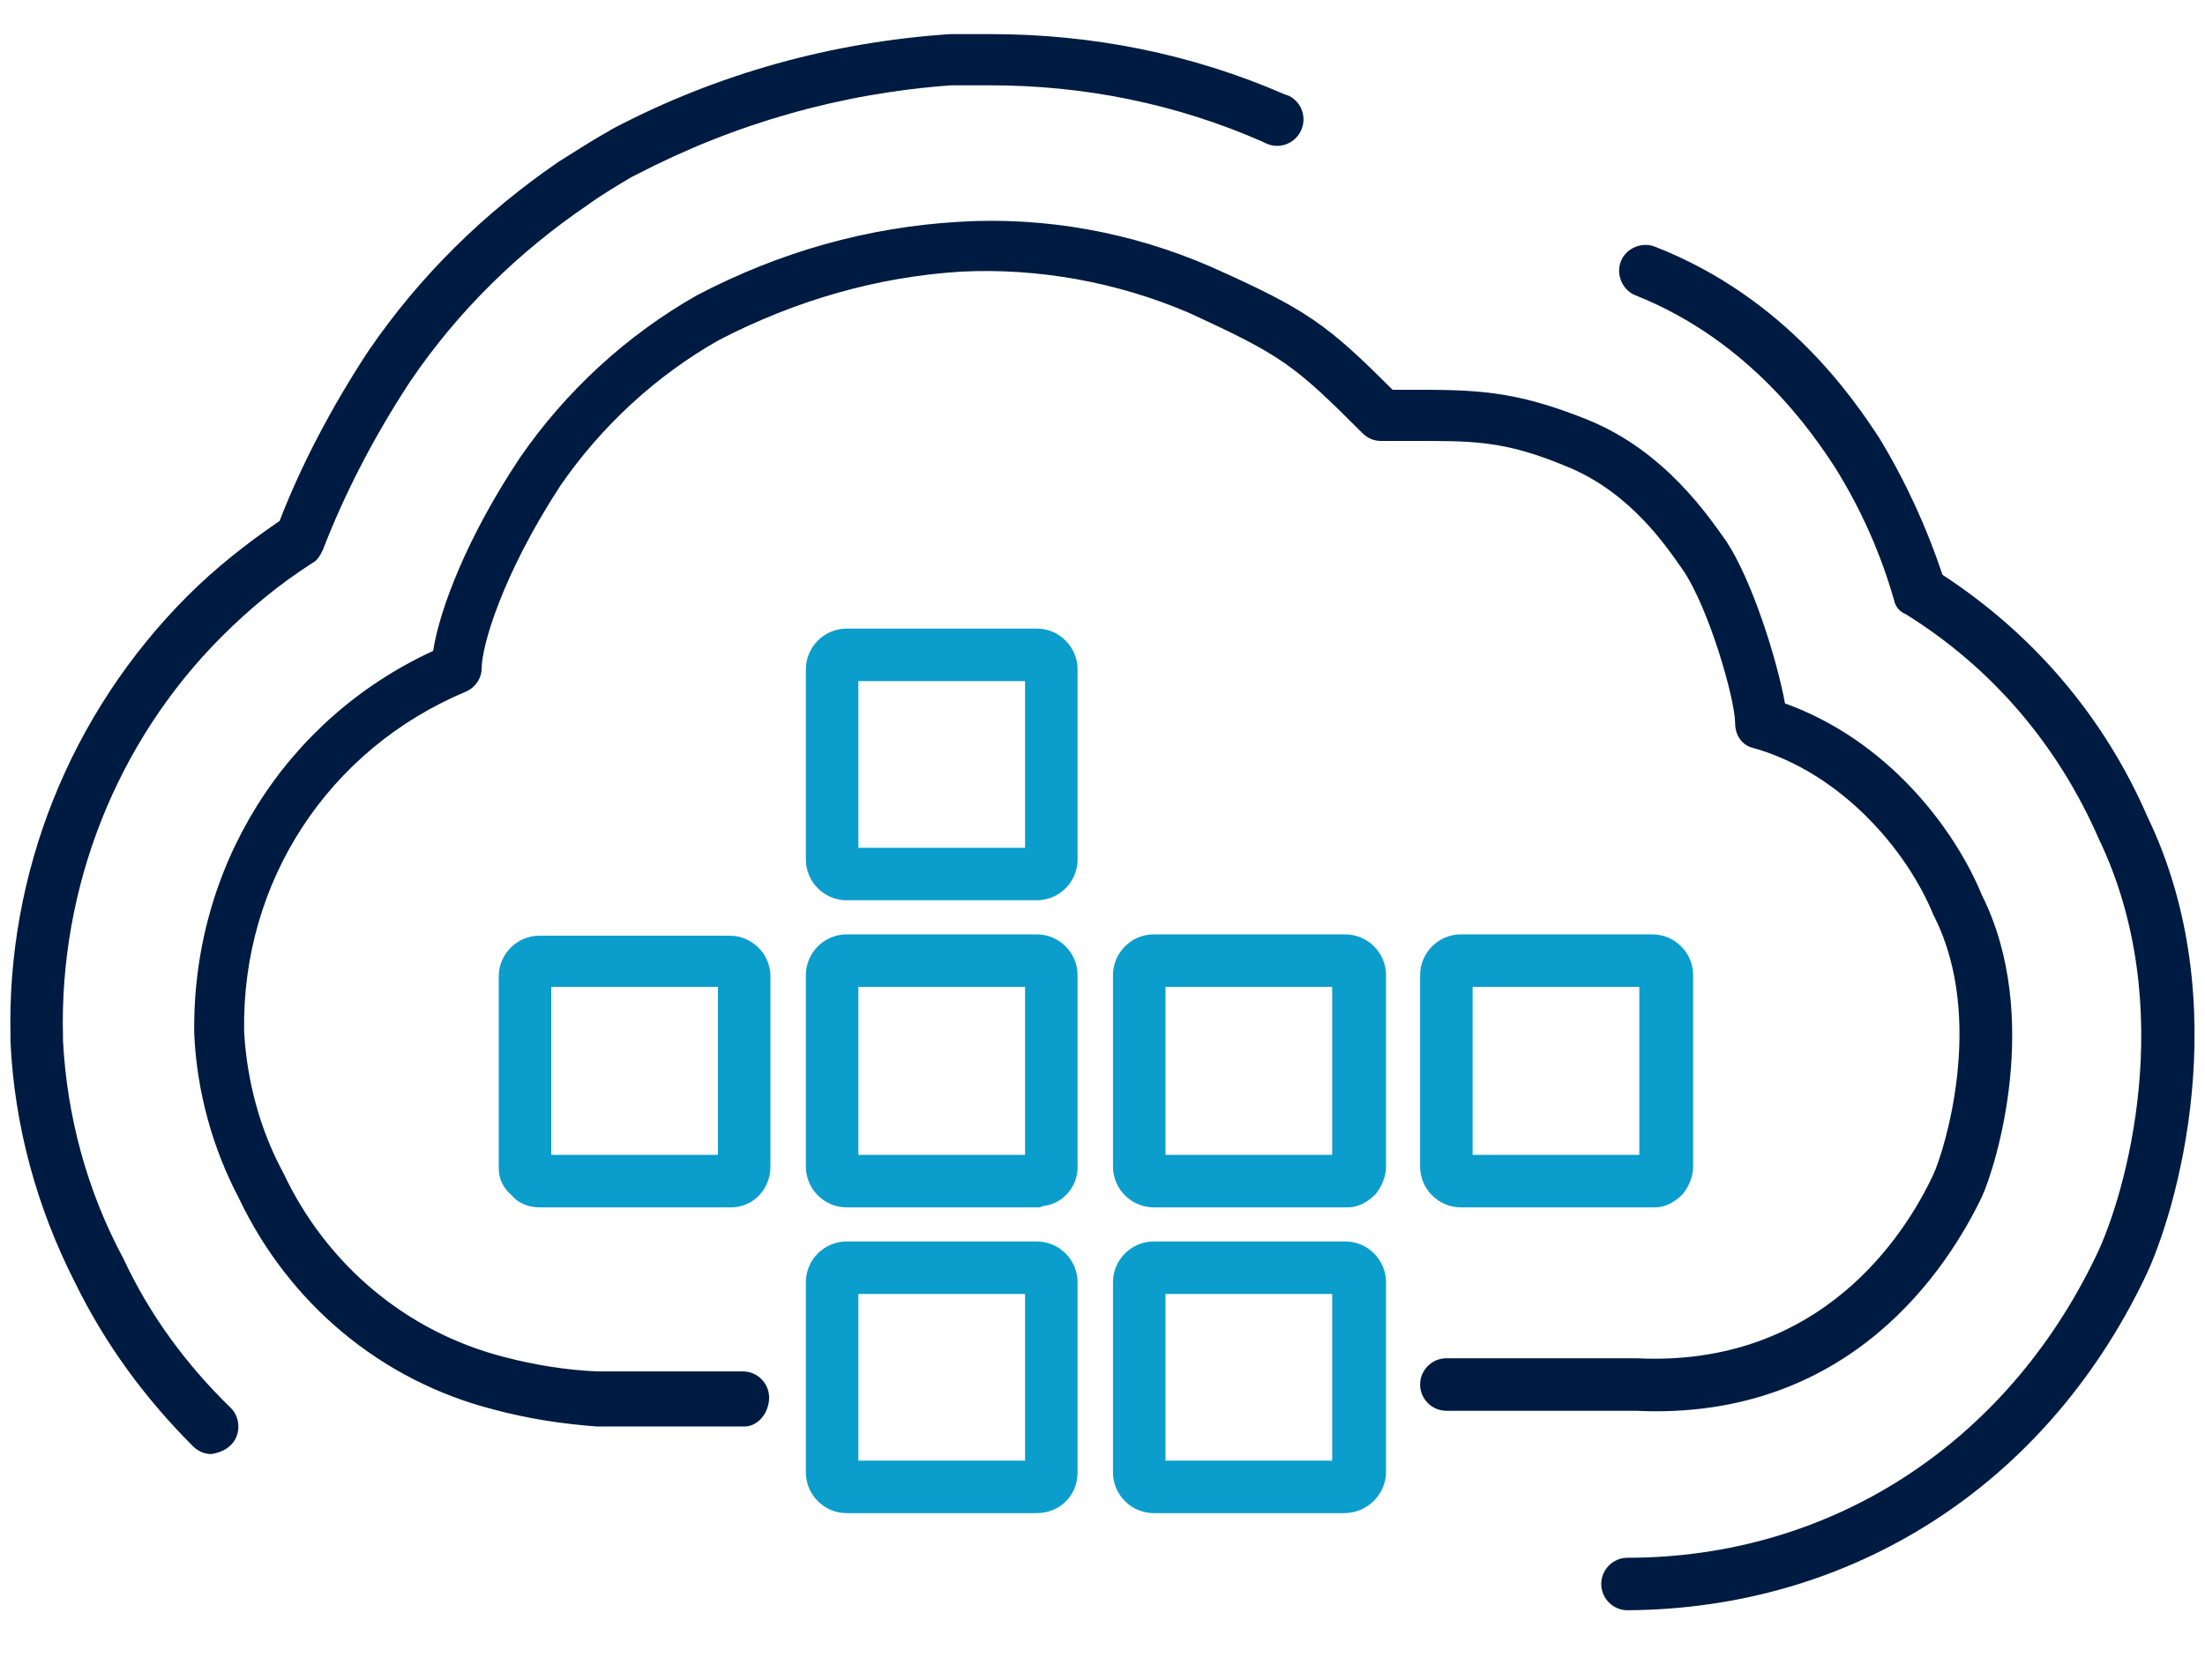
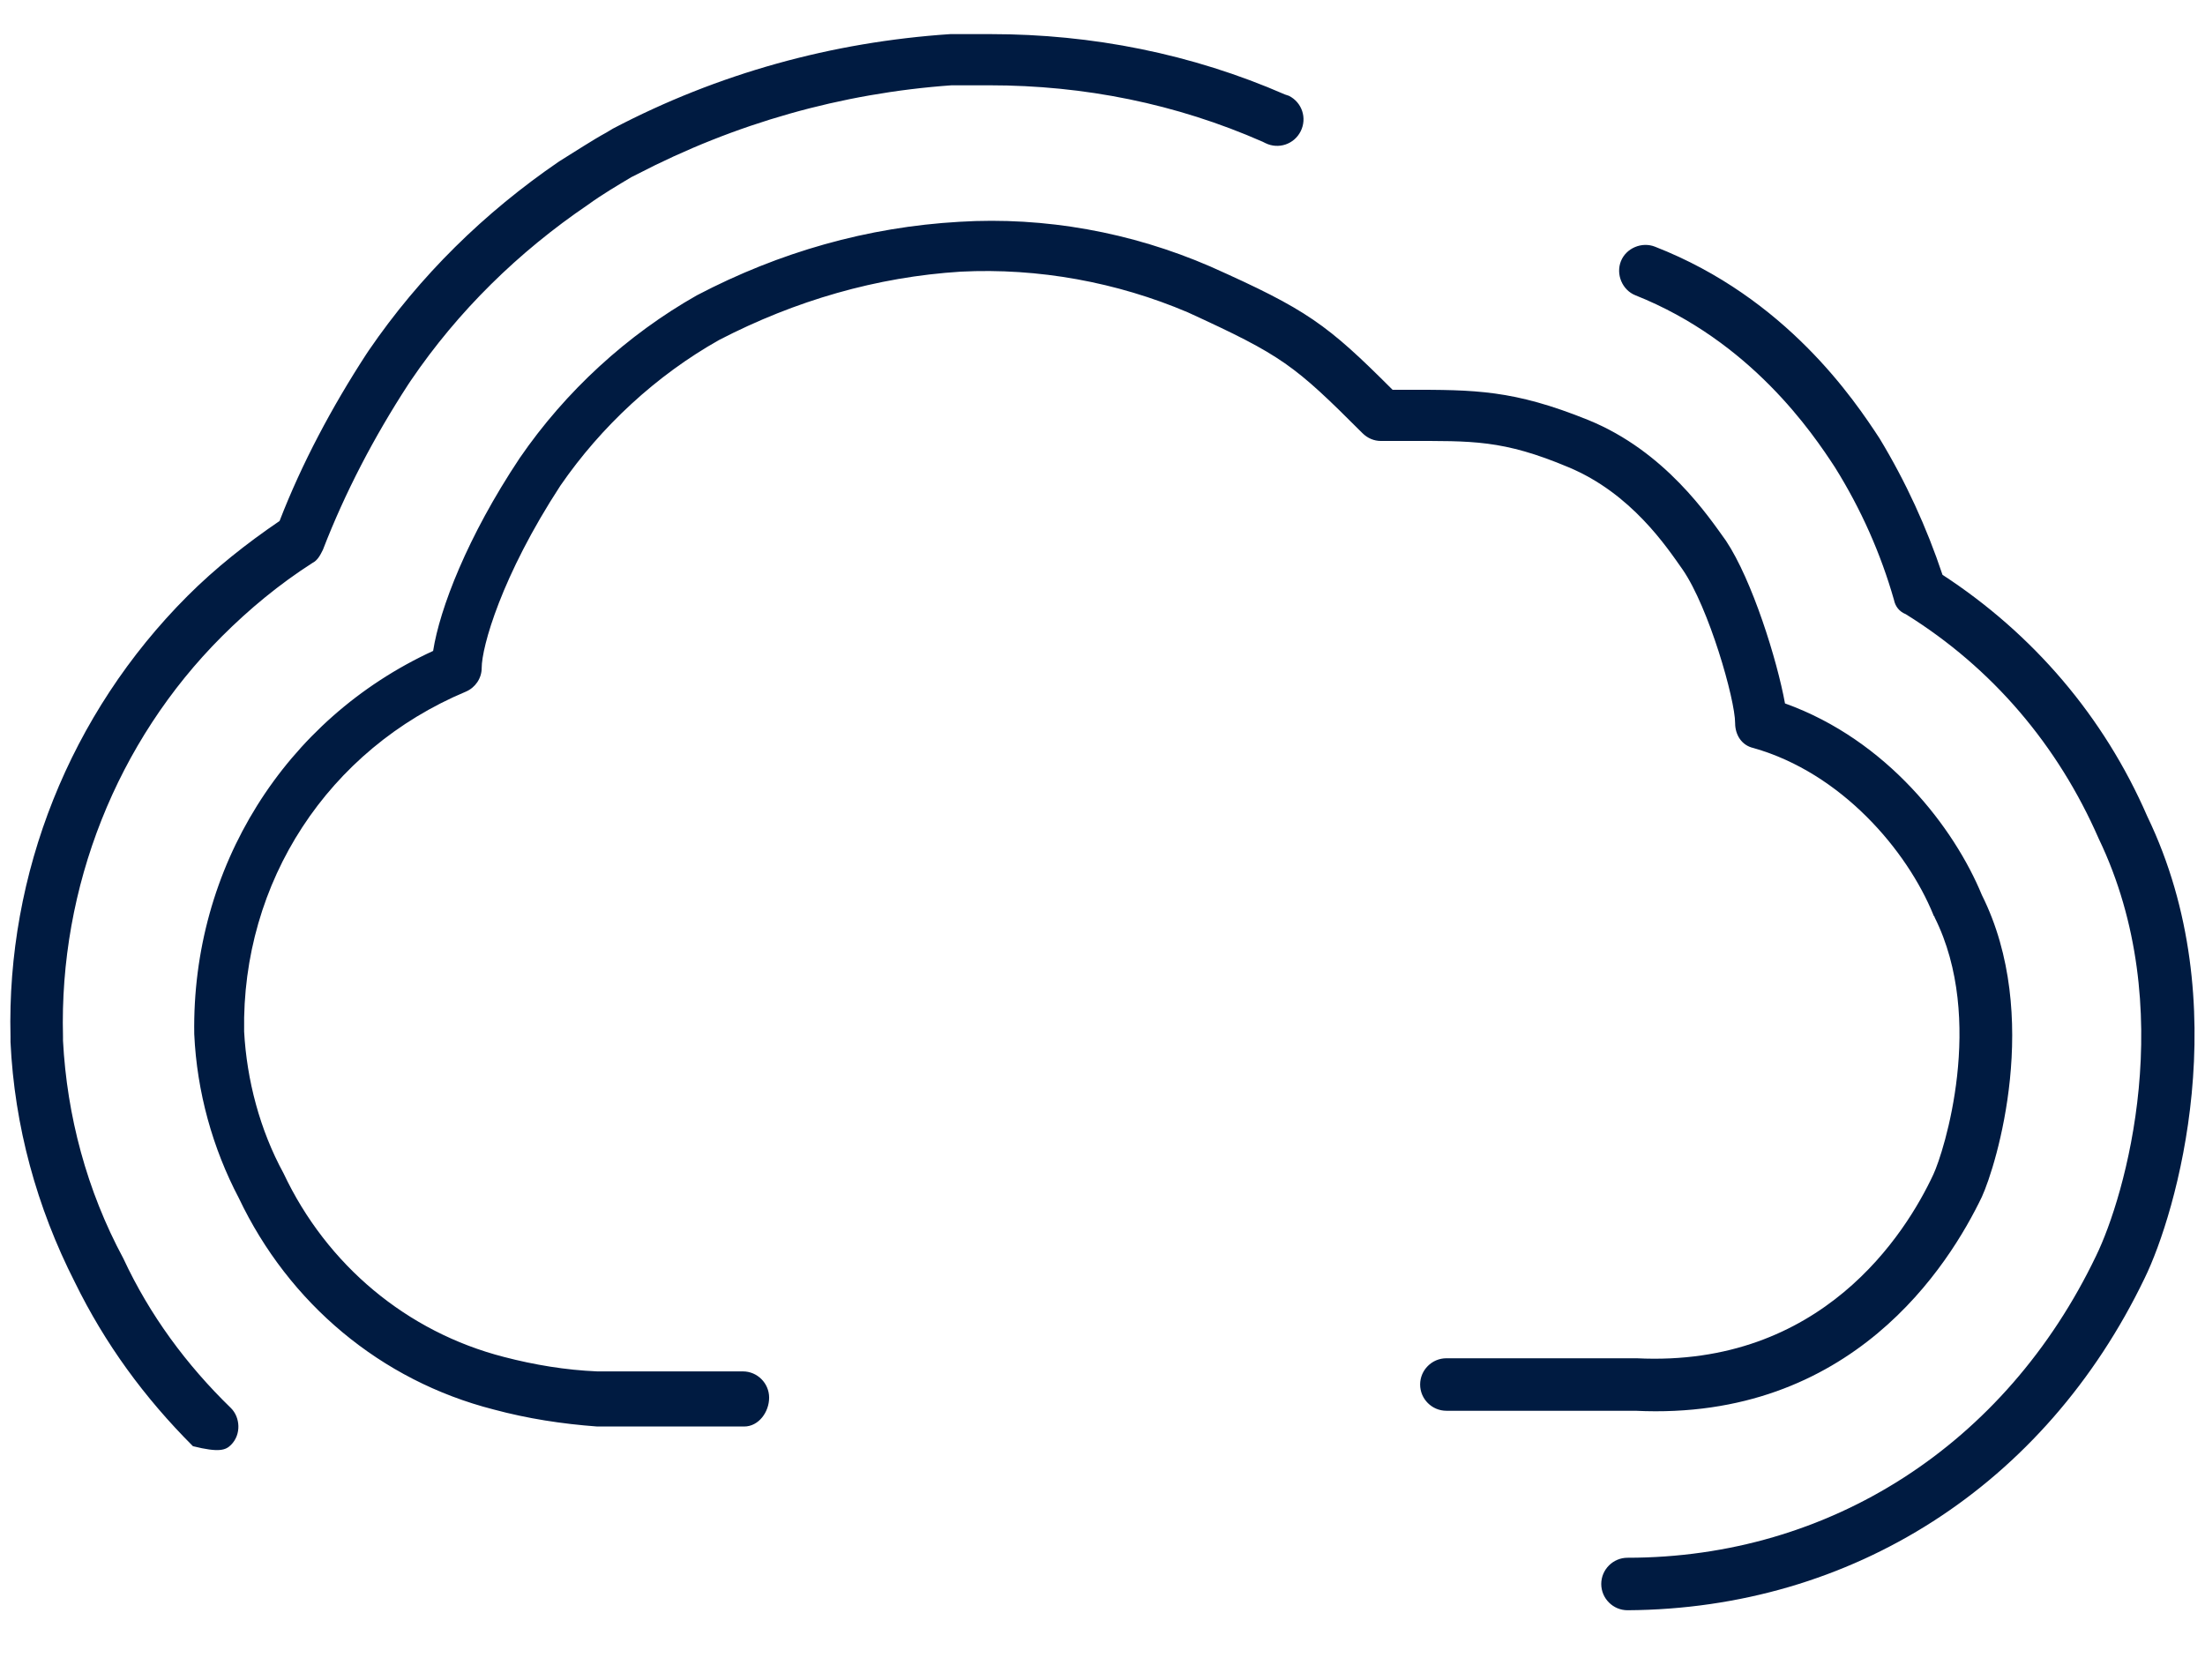
<svg xmlns="http://www.w3.org/2000/svg" version="1.1" id="ICON" x="0px" y="0px" viewBox="0 0 168 128" style="enable-background:new 0 0 168 128;" xml:space="preserve">
  <style type="text/css">
	.st0{fill:#0B9DCC;}
	.st1{fill:#001B41;}
</style>
-   <path class="st0" d="M79,68.6H64.5c-1.7,0-3.1-1.4-3.1-3.1V51c0-1.7,1.4-3.1,3.1-3.1H79c0,0,0,0,0,0c1.7,0,3.1,1.4,3.1,3.1v14.5  C82.1,67.2,80.7,68.6,79,68.6z M65.4,64.6h12.7V51.9H65.4V64.6z M79,51.9C79,51.9,79,51.9,79,51.9L79,51.9z M79.2,92H64.5  c-1.7,0-3.1-1.4-3.1-3.1V74.3c0-1.7,1.4-3.1,3.1-3.1H79c1.7,0,3.1,1.4,3.1,3.1v14.4c0.1,1.6-1,3-2.6,3.2L79.2,92z M65.4,75.2V88  h12.7V75.2H65.4z M41.1,92c-0.8,0-1.6-0.3-2.1-0.9C38.3,90.5,38,89.8,38,89l0,0l0-0.1l0-14.5c0-1.7,1.4-3.1,3.1-3.1h14.5  c1.7,0,3.1,1.4,3.1,3.1v14.5c0,1.7-1.3,3.1-3,3.1l-0.1,0H41.1C41.1,92,41.1,92,41.1,92z M54.7,88.9C54.7,88.9,54.7,88.9,54.7,88.9  L54.7,88.9z M41.1,88C41.1,88,41.1,88,41.1,88L41.1,88C41.1,88,41.1,88,41.1,88z M42,75.2V88h12.7l0-12.8H42z M102.4,92H87.9  c-1.7,0-3.1-1.4-3.1-3.1V74.3c0-1.7,1.4-3.1,3.1-3.1h14.6c1.7,0,3.1,1.4,3.1,3.1v14.6c0,0.7-0.3,1.5-0.8,2.1c-0.6,0.6-1.3,1-2.1,1  L102.4,92z M102.4,89.9V90V89.9z M101.5,88.9C101.5,88.9,101.5,88.9,101.5,88.9L101.5,88.9z M88.8,75.2V88h12.7l0-12.8H88.8z   M102.4,115.3H87.9c-1.7,0-3.1-1.4-3.1-3.1V97.7c0-1.7,1.4-3.1,3.1-3.1h14.6c1.7,0,3.1,1.4,3.1,3.1v14.6  C105.5,114,104.1,115.3,102.4,115.3z M88.8,98.6v12.7h12.7V98.6H88.8z M125.8,92h-14.5c-1.7,0-3.1-1.4-3.1-3.1V74.3  c0-1.7,1.4-3.1,3.1-3.1h14.6c1.7,0,3.1,1.4,3.1,3.1v14.6c0,0.7-0.3,1.5-0.8,2.1c-0.6,0.6-1.3,1-2.1,1L125.8,92z M125.8,89.9V90V89.9  z M124.9,88.9C124.9,88.9,124.9,88.9,124.9,88.9L124.9,88.9z M112.2,75.2V88h12.7l0-12.8H112.2z M79,115.3H64.5  c-1.7,0-3.1-1.4-3.1-3.1V97.7c0-1.7,1.4-3.1,3.1-3.1H79c1.7,0,3.1,1.4,3.1,3.1v14.5C82.1,114,80.7,115.3,79,115.3L79,115.3z   M65.4,98.6v12.7h12.7V98.6H65.4z" />
-   <path class="st1" d="M56.7,108.7H45.6c0,0-0.1,0-0.1,0c-2.7-0.2-5.3-0.6-7.9-1.3c-8.6-2.2-15.6-8.1-19.4-16.1  c-2-3.8-3.2-8.1-3.4-12.5c-0.2-12.7,6.9-24,18.2-29.2c0.5-3.2,2.6-8.7,6.6-14.7c3.5-5.1,8.2-9.4,13.5-12.4c6.3-3.3,13-5.2,20-5.6  c6.5-0.4,13.1,0.8,19.1,3.4c7.4,3.3,8.9,4.4,13.9,9.4c0.4,0,0.8,0,1.1,0c5.2,0,8.1,0,13.8,2.3c5.9,2.4,9.2,7.4,10.5,9.2  c2,3,3.9,9.1,4.5,12.4c7.8,2.8,12.9,9.5,15,14.6c4.6,9.2,1.1,20.6,0,23c-2.5,5.2-9.9,17.1-26.4,16.3h-14.4c-1.1,0-2-0.9-2-2  s0.9-2,2-2h14.4c0,0,0.1,0,0.1,0c14.1,0.7,20.5-9.5,22.6-14c0.8-1.7,4-11.8,0.1-19.6c0-0.1-0.1-0.1-0.1-0.2c-2-4.9-7-10.8-13.7-12.7  c-0.9-0.2-1.4-1-1.4-1.9c0-1.8-2-8.8-4-11.7c-1.2-1.7-3.9-5.8-8.7-7.8c-5-2.1-7.3-2-12.3-2c-0.6,0-1.3,0-2,0c-0.5,0-1-0.2-1.4-0.6  c-5.2-5.2-6.1-5.9-13.3-9.2c-5.4-2.3-11.4-3.4-17.3-3.1c-6.4,0.4-12.6,2.2-18.4,5.2c-4.8,2.7-9,6.6-12.1,11.1  c-4.5,6.9-6,12.3-6,13.9c0,0.8-0.5,1.5-1.2,1.8c-10.5,4.4-17.1,14.5-16.9,25.9c0.2,3.7,1.2,7.5,3,10.8c3.3,7,9.4,12.1,16.8,14  c2.3,0.6,4.7,1,7.1,1.1h11.1c1.1,0,2,0.9,2,2S57.8,108.7,56.7,108.7z M17.6,110.1c0.8-0.8,0.7-2.1,0-2.8c-3.4-3.3-6.2-7.1-8.2-11.4  C6.6,90.7,5.1,85,4.8,79.3l0-0.3C4.5,67.6,8.9,56.5,16.9,48.5c2.1-2.1,4.4-4,6.9-5.6c0.4-0.2,0.6-0.6,0.8-1  c1.7-4.4,3.9-8.6,6.5-12.6l0.2-0.3c3.6-5.3,8.2-9.8,13.5-13.4c1.1-0.8,2.3-1.5,3.3-2.1l0.4-0.2c7.5-3.9,15.6-6.2,24-6.8h0.1  c0.5,0,1,0,1.5,0c0.5,0,0.9,0,1.3,0c7.2,0,14.2,1.4,20.8,4.3l0.2,0.1c1,0.5,2.2,0.1,2.7-0.9c0.5-1,0.1-2.2-0.9-2.7l-0.3-0.1  c-7.1-3.1-14.7-4.6-22.4-4.6c-0.5,0-1,0-1.5,0c-0.4,0-0.9,0-1.3,0h-0.2c0,0-0.1,0-0.1,0c-9,0.6-17.7,3-25.7,7.2l-0.5,0.3  c-1.1,0.6-2.3,1.4-3.6,2.2c-5.7,3.9-10.6,8.7-14.5,14.4l-0.2,0.3c-2.6,4-4.9,8.3-6.6,12.7c-2.5,1.7-4.9,3.6-7,5.7  C5.3,54.4,0.5,66.6,0.8,79l0,0.4c0.3,6.4,2,12.6,4.9,18.3c2.3,4.7,5.3,8.8,9,12.5c0.4,0.4,0.9,0.6,1.4,0.6  C16.7,110.7,17.2,110.5,17.6,110.1z M163.4,97.4c2.4-4.9,7.1-20.9,0.2-35.2c-3.3-7.6-8.7-13.9-15.6-18.4c-1.2-3.6-2.8-7.1-4.8-10.4  c-1.9-2.9-7.1-10.7-17.1-14.6c-1-0.4-2.2,0.1-2.6,1.1c-0.4,1,0.1,2.2,1.1,2.6c8.8,3.5,13.5,10.5,15.2,13.1c2,3.2,3.5,6.6,4.5,10.1  c0.1,0.5,0.4,0.9,0.9,1.1c6.6,4.1,11.6,10,14.7,17.1c6.2,12.9,2,27.3-0.2,31.8c-6.9,14.4-20.3,23-35.7,23c-1.1,0-2,0.9-2,2  s0.9,2,2,2C141.1,122.6,155.8,113.2,163.4,97.4z" />
+   <path class="st1" d="M56.7,108.7H45.6c0,0-0.1,0-0.1,0c-2.7-0.2-5.3-0.6-7.9-1.3c-8.6-2.2-15.6-8.1-19.4-16.1  c-2-3.8-3.2-8.1-3.4-12.5c-0.2-12.7,6.9-24,18.2-29.2c0.5-3.2,2.6-8.7,6.6-14.7c3.5-5.1,8.2-9.4,13.5-12.4c6.3-3.3,13-5.2,20-5.6  c6.5-0.4,13.1,0.8,19.1,3.4c7.4,3.3,8.9,4.4,13.9,9.4c0.4,0,0.8,0,1.1,0c5.2,0,8.1,0,13.8,2.3c5.9,2.4,9.2,7.4,10.5,9.2  c2,3,3.9,9.1,4.5,12.4c7.8,2.8,12.9,9.5,15,14.6c4.6,9.2,1.1,20.6,0,23c-2.5,5.2-9.9,17.1-26.4,16.3h-14.4c-1.1,0-2-0.9-2-2  s0.9-2,2-2h14.4c0,0,0.1,0,0.1,0c14.1,0.7,20.5-9.5,22.6-14c0.8-1.7,4-11.8,0.1-19.6c0-0.1-0.1-0.1-0.1-0.2c-2-4.9-7-10.8-13.7-12.7  c-0.9-0.2-1.4-1-1.4-1.9c0-1.8-2-8.8-4-11.7c-1.2-1.7-3.9-5.8-8.7-7.8c-5-2.1-7.3-2-12.3-2c-0.6,0-1.3,0-2,0c-0.5,0-1-0.2-1.4-0.6  c-5.2-5.2-6.1-5.9-13.3-9.2c-5.4-2.3-11.4-3.4-17.3-3.1c-6.4,0.4-12.6,2.2-18.4,5.2c-4.8,2.7-9,6.6-12.1,11.1  c-4.5,6.9-6,12.3-6,13.9c0,0.8-0.5,1.5-1.2,1.8c-10.5,4.4-17.1,14.5-16.9,25.9c0.2,3.7,1.2,7.5,3,10.8c3.3,7,9.4,12.1,16.8,14  c2.3,0.6,4.7,1,7.1,1.1h11.1c1.1,0,2,0.9,2,2S57.8,108.7,56.7,108.7z M17.6,110.1c0.8-0.8,0.7-2.1,0-2.8c-3.4-3.3-6.2-7.1-8.2-11.4  C6.6,90.7,5.1,85,4.8,79.3l0-0.3C4.5,67.6,8.9,56.5,16.9,48.5c2.1-2.1,4.4-4,6.9-5.6c0.4-0.2,0.6-0.6,0.8-1  c1.7-4.4,3.9-8.6,6.5-12.6l0.2-0.3c3.6-5.3,8.2-9.8,13.5-13.4c1.1-0.8,2.3-1.5,3.3-2.1l0.4-0.2c7.5-3.9,15.6-6.2,24-6.8h0.1  c0.5,0,1,0,1.5,0c0.5,0,0.9,0,1.3,0c7.2,0,14.2,1.4,20.8,4.3l0.2,0.1c1,0.5,2.2,0.1,2.7-0.9c0.5-1,0.1-2.2-0.9-2.7l-0.3-0.1  c-7.1-3.1-14.7-4.6-22.4-4.6c-0.5,0-1,0-1.5,0c-0.4,0-0.9,0-1.3,0h-0.2c0,0-0.1,0-0.1,0c-9,0.6-17.7,3-25.7,7.2l-0.5,0.3  c-1.1,0.6-2.3,1.4-3.6,2.2c-5.7,3.9-10.6,8.7-14.5,14.4l-0.2,0.3c-2.6,4-4.9,8.3-6.6,12.7c-2.5,1.7-4.9,3.6-7,5.7  C5.3,54.4,0.5,66.6,0.8,79l0,0.4c0.3,6.4,2,12.6,4.9,18.3c2.3,4.7,5.3,8.8,9,12.5C16.7,110.7,17.2,110.5,17.6,110.1z M163.4,97.4c2.4-4.9,7.1-20.9,0.2-35.2c-3.3-7.6-8.7-13.9-15.6-18.4c-1.2-3.6-2.8-7.1-4.8-10.4  c-1.9-2.9-7.1-10.7-17.1-14.6c-1-0.4-2.2,0.1-2.6,1.1c-0.4,1,0.1,2.2,1.1,2.6c8.8,3.5,13.5,10.5,15.2,13.1c2,3.2,3.5,6.6,4.5,10.1  c0.1,0.5,0.4,0.9,0.9,1.1c6.6,4.1,11.6,10,14.7,17.1c6.2,12.9,2,27.3-0.2,31.8c-6.9,14.4-20.3,23-35.7,23c-1.1,0-2,0.9-2,2  s0.9,2,2,2C141.1,122.6,155.8,113.2,163.4,97.4z" />
</svg>